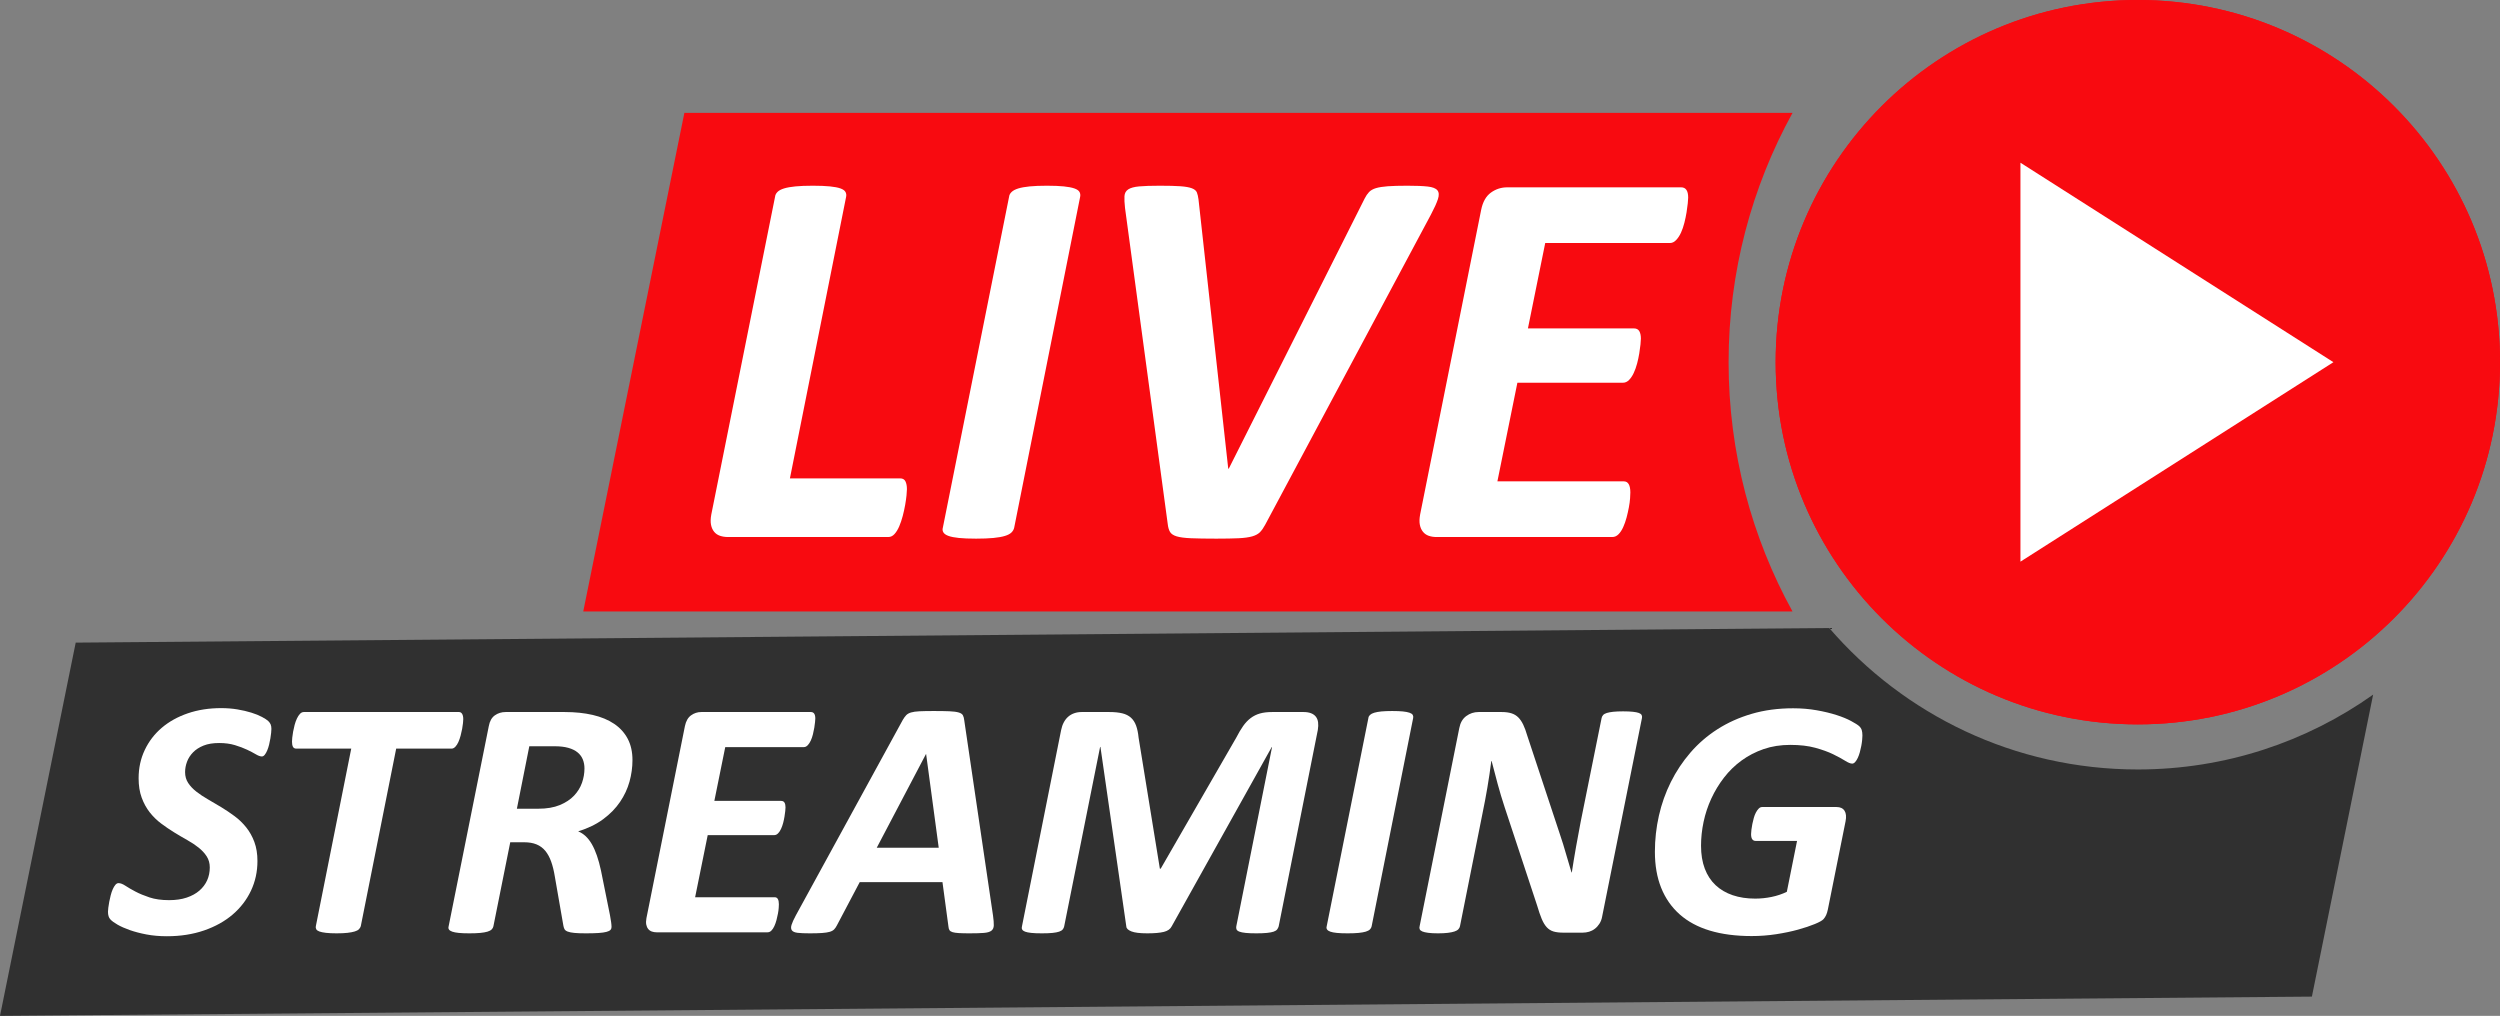
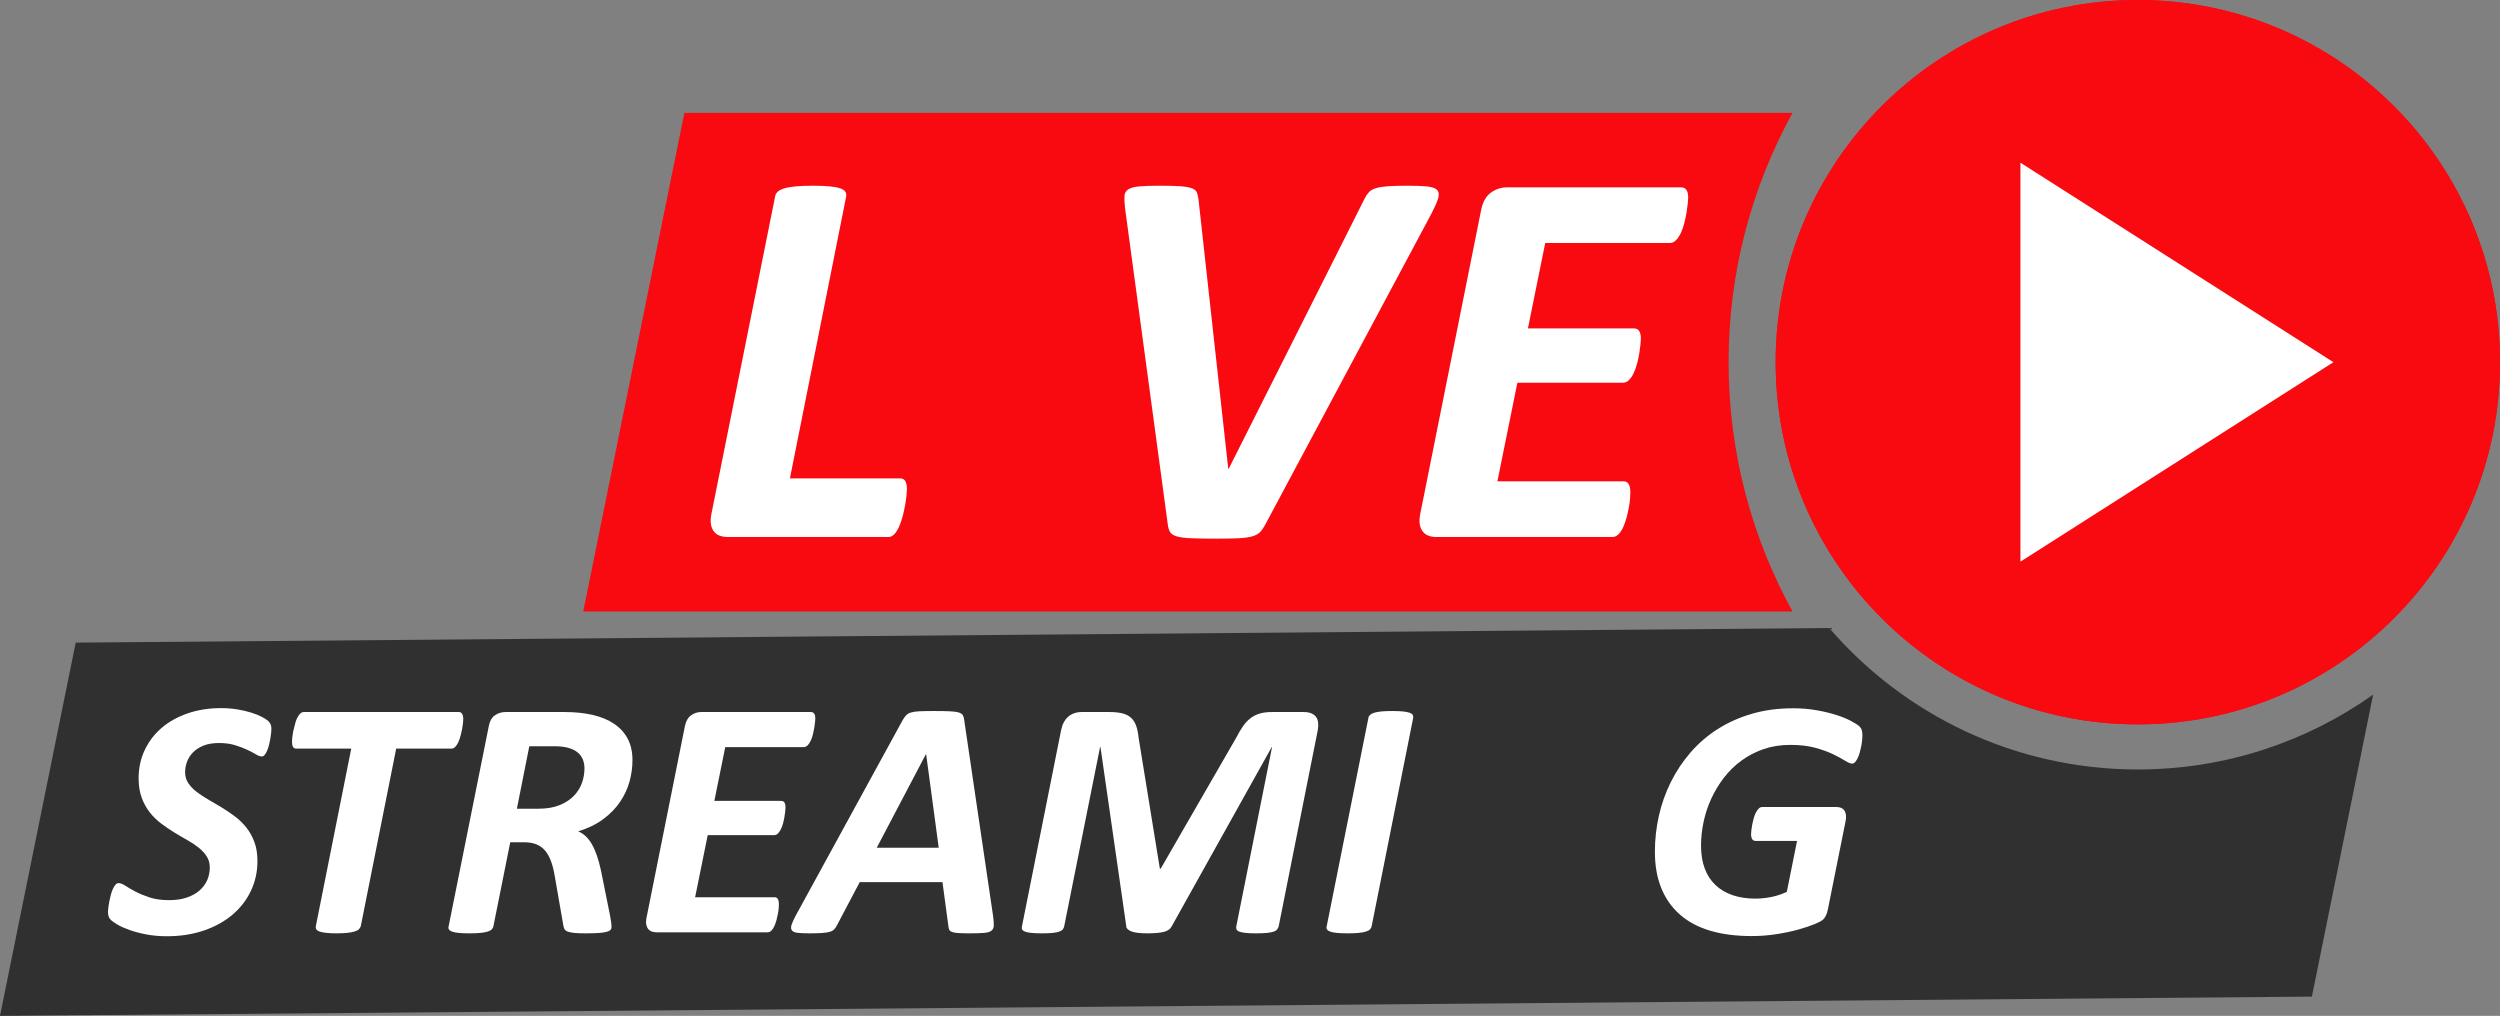
<svg xmlns="http://www.w3.org/2000/svg" height="561.2" preserveAspectRatio="xMidYMid meet" version="1.0" viewBox="0.0 0.0 1381.1 561.2" width="1381.1" zoomAndPan="magnify">
  <rect x="0.0" y="0.0" width="1381.1" height="561.2" fill="#808080" stroke="none" />
  <defs>
    <clipPath id="a">
      <path d="M 0 346 L 1312 346 L 1312 561.211 L 0 561.211 Z M 0 346" />
    </clipPath>
    <clipPath id="b">
      <path d="M 980 0 L 1381.109 0 L 1381.109 401 L 980 401 Z M 980 0" />
    </clipPath>
  </defs>
  <g>
    <g clip-path="url(#a)" id="change1_1">
      <path d="M 1180.988 425.086 C 1112.852 425.086 1051.801 394.793 1010.539 346.941 L 41.824 355.012 L 0 561.211 L 1277.18 550.57 L 1311.012 383.742 C 1274.289 409.777 1229.43 425.086 1180.988 425.086" fill="#303030" />
    </g>
    <g id="change2_1">
      <path d="M 149.934 402.668 C 149.934 403.172 149.887 403.891 149.793 404.828 C 149.699 405.77 149.559 406.805 149.371 407.934 C 149.184 409.062 148.945 410.207 148.664 411.367 C 148.383 412.527 148.035 413.594 147.629 414.562 C 147.223 415.535 146.766 416.336 146.266 416.961 C 145.766 417.59 145.23 417.902 144.668 417.902 C 143.789 417.902 142.691 417.512 141.375 416.727 C 140.059 415.941 138.445 415.098 136.531 414.188 C 134.621 413.277 132.379 412.434 129.809 411.648 C 127.238 410.863 124.32 410.473 121.062 410.473 C 117.676 410.473 114.809 410.941 112.457 411.883 C 110.105 412.824 108.18 414.062 106.676 415.598 C 105.168 417.137 104.055 418.859 103.336 420.77 C 102.613 422.684 102.254 424.613 102.254 426.555 C 102.254 428.812 102.816 430.805 103.945 432.527 C 105.074 434.254 106.578 435.852 108.461 437.32 C 110.344 438.797 112.488 440.223 114.902 441.602 C 117.316 442.98 119.762 444.422 122.238 445.93 C 124.715 447.434 127.16 449.078 129.574 450.863 C 131.984 452.652 134.137 454.723 136.016 457.07 C 137.895 459.422 139.402 462.121 140.531 465.16 C 141.656 468.203 142.223 471.695 142.223 475.645 C 142.223 481.539 141.031 487.012 138.648 492.059 C 136.266 497.105 132.895 501.492 128.539 505.223 C 124.18 508.953 118.914 511.887 112.738 514.016 C 106.562 516.145 99.715 517.215 92.191 517.215 C 88.113 517.215 84.352 516.883 80.906 516.227 C 77.457 515.566 74.402 514.77 71.734 513.828 C 69.07 512.887 66.832 511.898 65.012 510.863 C 63.191 509.832 61.844 508.844 60.969 507.902 C 60.09 506.965 59.652 505.551 59.652 503.672 C 59.652 503.168 59.715 502.418 59.84 501.414 C 59.965 500.41 60.137 499.328 60.355 498.172 C 60.574 497.012 60.844 495.816 61.156 494.598 C 61.469 493.371 61.844 492.262 62.285 491.258 C 62.723 490.254 63.211 489.438 63.742 488.812 C 64.273 488.188 64.855 487.871 65.48 487.871 C 66.547 487.871 67.816 488.359 69.289 489.328 C 70.766 490.301 72.598 491.367 74.793 492.527 C 76.988 493.688 79.59 494.77 82.598 495.77 C 85.605 496.773 89.211 497.277 93.414 497.277 C 97.113 497.277 100.355 496.805 103.148 495.863 C 105.938 494.926 108.273 493.641 110.152 492.012 C 112.035 490.379 113.461 488.484 114.434 486.32 C 115.402 484.156 115.891 481.789 115.891 479.219 C 115.891 476.898 115.324 474.863 114.195 473.105 C 113.07 471.352 111.578 469.738 109.73 468.262 C 107.879 466.789 105.781 465.395 103.43 464.078 C 101.078 462.762 98.68 461.352 96.234 459.848 C 93.789 458.344 91.391 456.711 89.039 454.953 C 86.691 453.203 84.59 451.145 82.738 448.797 C 80.891 446.445 79.402 443.734 78.273 440.66 C 77.145 437.59 76.578 434.016 76.578 429.938 C 76.578 424.297 77.707 419.094 79.965 414.328 C 82.223 409.566 85.355 405.473 89.371 402.055 C 93.383 398.641 98.176 395.977 103.758 394.062 C 109.34 392.148 115.48 391.195 122.191 391.195 C 125.324 391.195 128.305 391.43 131.125 391.898 C 133.945 392.371 136.516 392.965 138.836 393.688 C 141.156 394.406 143.129 395.207 144.762 396.086 C 146.391 396.965 147.52 397.699 148.148 398.297 C 148.773 398.891 149.23 399.516 149.512 400.176 C 149.793 400.832 149.934 401.664 149.934 402.668" fill="#fff" />
    </g>
    <g id="change2_2">
-       <path d="M 255.922 397.309 C 255.922 397.746 255.875 398.453 255.781 399.422 C 255.688 400.395 255.527 401.477 255.309 402.668 C 255.09 403.859 254.809 405.098 254.465 406.383 C 254.117 407.668 253.711 408.844 253.242 409.906 C 252.77 410.977 252.207 411.852 251.551 412.543 C 250.891 413.23 250.184 413.574 249.434 413.574 L 218.867 413.574 L 199.309 511.664 C 199.117 512.293 198.773 512.855 198.273 513.355 C 197.77 513.859 197.004 514.27 195.969 514.578 C 194.934 514.895 193.617 515.145 192.02 515.332 C 190.422 515.52 188.398 515.613 185.953 515.613 C 183.57 515.613 181.594 515.52 180.027 515.332 C 178.461 515.145 177.254 514.895 176.406 514.578 C 175.562 514.27 174.996 513.859 174.715 513.355 C 174.434 512.855 174.352 512.293 174.48 511.664 L 194.039 413.574 L 163.758 413.574 C 162.816 413.574 162.176 413.23 161.828 412.543 C 161.484 411.852 161.312 410.91 161.312 409.723 C 161.312 409.219 161.359 408.484 161.453 407.512 C 161.547 406.539 161.703 405.441 161.926 404.219 C 162.145 402.996 162.426 401.742 162.77 400.457 C 163.113 399.172 163.539 397.996 164.039 396.93 C 164.543 395.863 165.105 395.004 165.734 394.344 C 166.359 393.688 167.051 393.355 167.805 393.355 L 253.57 393.355 C 254.324 393.355 254.902 393.703 255.309 394.391 C 255.719 395.082 255.922 396.055 255.922 397.309" fill="#fff" />
+       <path d="M 255.922 397.309 C 255.922 397.746 255.875 398.453 255.781 399.422 C 255.688 400.395 255.527 401.477 255.309 402.668 C 255.09 403.859 254.809 405.098 254.465 406.383 C 254.117 407.668 253.711 408.844 253.242 409.906 C 252.77 410.977 252.207 411.852 251.551 412.543 C 250.891 413.23 250.184 413.574 249.434 413.574 L 218.867 413.574 L 199.309 511.664 C 199.117 512.293 198.773 512.855 198.273 513.355 C 197.77 513.859 197.004 514.27 195.969 514.578 C 194.934 514.895 193.617 515.145 192.02 515.332 C 190.422 515.52 188.398 515.613 185.953 515.613 C 183.57 515.613 181.594 515.52 180.027 515.332 C 178.461 515.145 177.254 514.895 176.406 514.578 C 175.562 514.27 174.996 513.859 174.715 513.355 C 174.434 512.855 174.352 512.293 174.48 511.664 L 194.039 413.574 L 163.758 413.574 C 162.816 413.574 162.176 413.23 161.828 412.543 C 161.484 411.852 161.312 410.91 161.312 409.723 C 161.312 409.219 161.359 408.484 161.453 407.512 C 161.547 406.539 161.703 405.441 161.926 404.219 C 163.113 399.172 163.539 397.996 164.039 396.93 C 164.543 395.863 165.105 395.004 165.734 394.344 C 166.359 393.688 167.051 393.355 167.805 393.355 L 253.57 393.355 C 254.324 393.355 254.902 393.703 255.309 394.391 C 255.719 395.082 255.922 396.055 255.922 397.309" fill="#fff" />
    </g>
    <g id="change2_3">
      <path d="M 322.883 424.484 C 322.883 422.73 322.582 421.102 321.988 419.594 C 321.391 418.09 320.438 416.789 319.121 415.691 C 317.805 414.598 316.094 413.75 313.996 413.152 C 311.895 412.559 309.371 412.262 306.426 412.262 L 292.41 412.262 L 285.547 446.773 L 297.301 446.773 C 302.004 446.773 305.984 446.102 309.246 444.754 C 312.504 443.402 315.137 441.664 317.145 439.531 C 319.152 437.402 320.609 435.035 321.52 432.434 C 322.426 429.832 322.883 427.184 322.883 424.484 Z M 349.402 419.879 C 349.402 423.891 348.852 427.871 347.758 431.82 C 346.66 435.77 344.918 439.5 342.535 443.012 C 340.152 446.523 337.066 449.688 333.273 452.512 C 329.48 455.332 324.855 457.59 319.402 459.281 C 322.41 460.473 324.934 462.84 326.973 466.383 C 329.008 469.926 330.688 474.77 332.004 480.91 L 336.988 505.645 C 337.238 507.023 337.441 508.266 337.602 509.359 C 337.754 510.457 337.836 511.383 337.836 512.137 C 337.836 512.762 337.629 513.297 337.223 513.734 C 336.816 514.172 336.078 514.531 335.016 514.812 C 333.945 515.098 332.488 515.301 330.641 515.426 C 328.789 515.551 326.453 515.613 323.633 515.613 C 321 515.613 318.887 515.535 317.285 515.379 C 315.688 515.223 314.449 514.973 313.57 514.625 C 312.691 514.281 312.113 513.828 311.832 513.266 C 311.551 512.699 311.344 512.039 311.219 511.289 L 306.52 484.297 C 306.016 481.164 305.344 478.406 304.496 476.02 C 303.648 473.641 302.566 471.648 301.25 470.051 C 299.934 468.453 298.32 467.262 296.406 466.477 C 294.496 465.691 292.223 465.301 289.59 465.301 L 281.879 465.301 L 272.566 511.758 C 272.441 512.387 272.129 512.949 271.629 513.449 C 271.125 513.953 270.359 514.359 269.324 514.676 C 268.289 514.988 266.957 515.223 265.328 515.379 C 263.695 515.535 261.688 515.613 259.309 515.613 C 256.926 515.613 254.965 515.535 253.43 515.379 C 251.891 515.223 250.688 514.988 249.809 514.676 C 248.93 514.359 248.336 513.969 248.023 513.5 C 247.707 513.027 247.645 512.449 247.836 511.758 L 270.027 401.164 C 270.531 398.402 271.641 396.414 273.367 395.191 C 275.09 393.969 277.082 393.355 279.34 393.355 L 311.973 393.355 C 317.676 393.355 322.836 393.891 327.441 394.957 C 332.051 396.023 335.984 397.652 339.246 399.848 C 342.504 402.039 345.012 404.801 346.77 408.121 C 348.523 411.445 349.402 415.363 349.402 419.879" fill="#fff" />
    </g>
    <g id="change2_4">
      <path d="M 450.406 396.93 C 450.406 397.309 450.359 397.965 450.266 398.906 C 450.172 399.848 450.031 400.895 449.844 402.055 C 449.652 403.219 449.402 404.422 449.09 405.676 C 448.773 406.934 448.383 408.074 447.914 409.109 C 447.441 410.145 446.879 411.008 446.223 411.695 C 445.562 412.387 444.855 412.73 444.105 412.73 L 400.656 412.73 L 394.637 442.449 L 431.504 442.449 C 432.379 442.449 433.008 442.762 433.383 443.391 C 433.762 444.016 433.949 444.895 433.949 446.023 C 433.949 446.461 433.902 447.137 433.809 448.043 C 433.715 448.953 433.57 449.988 433.383 451.145 C 433.195 452.309 432.945 453.484 432.633 454.676 C 432.316 455.863 431.926 456.965 431.453 457.965 C 430.984 458.969 430.438 459.785 429.809 460.41 C 429.184 461.035 428.492 461.352 427.742 461.352 L 390.969 461.352 L 384.012 495.676 L 428.023 495.676 C 428.777 495.676 429.34 496.008 429.715 496.664 C 430.094 497.324 430.281 498.277 430.281 499.531 C 430.281 499.973 430.246 500.66 430.188 501.602 C 430.121 502.543 429.98 503.594 429.762 504.75 C 429.543 505.914 429.277 507.09 428.965 508.277 C 428.648 509.473 428.258 510.582 427.789 511.617 C 427.316 512.652 426.77 513.484 426.141 514.109 C 425.516 514.738 424.793 515.051 423.98 515.051 L 362.852 515.051 C 361.848 515.051 360.938 514.91 360.121 514.625 C 359.309 514.344 358.633 513.875 358.102 513.219 C 357.566 512.559 357.207 511.742 357.02 510.77 C 356.832 509.801 356.863 508.625 357.113 507.242 L 378.367 401.164 C 378.934 398.402 380.059 396.414 381.754 395.191 C 383.445 393.969 385.328 393.355 387.395 393.355 L 447.961 393.355 C 449.59 393.355 450.406 394.551 450.406 396.93" fill="#fff" />
    </g>
    <g id="change2_5">
      <path d="M 511.629 416.586 L 511.535 416.586 L 484.355 468.312 L 518.59 468.312 Z M 548.59 505.832 C 548.902 508.09 549.043 509.879 549.012 511.195 C 548.98 512.512 548.539 513.5 547.695 514.156 C 546.848 514.812 545.453 515.223 543.512 515.379 C 541.566 515.535 538.902 515.613 535.516 515.613 C 533.133 515.613 531.191 515.566 529.684 515.473 C 528.18 515.379 527.02 515.207 526.203 514.957 C 525.391 514.707 524.824 514.328 524.512 513.828 C 524.199 513.328 524.012 512.637 523.949 511.758 L 520.656 487.309 L 474.953 487.309 L 462.352 511.195 C 461.91 512.074 461.41 512.809 460.844 513.402 C 460.281 514 459.465 514.453 458.398 514.77 C 457.332 515.082 455.906 515.301 454.121 515.426 C 452.336 515.551 450.09 515.613 447.395 515.613 C 444.512 515.613 442.27 515.52 440.672 515.332 C 439.074 515.145 438.008 514.688 437.477 513.969 C 436.941 513.25 436.879 512.23 437.285 510.914 C 437.695 509.598 438.496 507.84 439.684 505.645 L 498.746 397.684 C 499.371 396.617 499.996 395.754 500.625 395.098 C 501.25 394.438 502.145 393.938 503.305 393.594 C 504.465 393.246 506.031 393.027 508.008 392.934 C 509.984 392.84 512.57 392.793 515.766 392.793 C 519.465 392.793 522.398 392.84 524.559 392.934 C 526.723 393.027 528.398 393.246 529.59 393.594 C 530.781 393.938 531.566 394.453 531.941 395.145 C 532.32 395.836 532.566 396.773 532.695 397.965 L 548.59 505.832" fill="#fff" />
    </g>
    <g id="change2_6">
      <path d="M 706.395 511.758 C 706.207 512.387 705.926 512.949 705.547 513.449 C 705.172 513.953 704.527 514.359 703.621 514.676 C 702.711 514.988 701.473 515.223 699.906 515.379 C 698.34 515.535 696.395 515.613 694.074 515.613 C 691.629 515.613 689.652 515.535 688.148 515.379 C 686.645 515.223 685.484 514.988 684.672 514.676 C 683.855 514.359 683.34 513.953 683.117 513.449 C 682.898 512.949 682.852 512.387 682.977 511.758 L 702.727 412.73 L 702.539 412.73 L 647.336 511.664 C 646.582 513.23 645.125 514.281 642.961 514.812 C 640.801 515.348 637.742 515.613 633.793 515.613 C 629.715 515.613 626.785 515.254 625 514.531 C 623.211 513.812 622.285 512.918 622.227 511.852 L 607.93 412.637 L 607.742 412.637 L 587.898 511.758 C 587.773 512.387 587.508 512.949 587.098 513.449 C 586.691 513.953 586.031 514.359 585.125 514.676 C 584.215 514.988 582.992 515.223 581.457 515.379 C 579.922 515.535 577.961 515.613 575.578 515.613 C 573.195 515.613 571.254 515.535 569.746 515.379 C 568.242 515.223 567.082 514.988 566.27 514.676 C 565.453 514.359 564.918 513.953 564.672 513.449 C 564.418 512.949 564.387 512.387 564.574 511.758 L 586.207 403.324 C 586.52 401.758 587.004 400.348 587.664 399.094 C 588.32 397.84 589.137 396.789 590.109 395.941 C 591.078 395.098 592.191 394.453 593.445 394.016 C 594.699 393.578 596.047 393.355 597.492 393.355 L 612.914 393.355 C 615.672 393.355 618.023 393.594 619.969 394.062 C 621.91 394.531 623.508 395.332 624.766 396.461 C 626.016 397.59 626.973 399.062 627.633 400.883 C 628.289 402.699 628.746 404.895 628.996 407.465 L 640.75 479.879 L 641.223 479.879 L 682.977 407.465 C 684.23 405.02 685.484 402.902 686.738 401.113 C 687.992 399.328 689.387 397.855 690.926 396.695 C 692.461 395.535 694.168 394.688 696.051 394.156 C 697.93 393.625 700.156 393.355 702.727 393.355 L 720.219 393.355 C 721.785 393.355 723.137 393.578 724.266 394.016 C 725.391 394.453 726.285 395.098 726.941 395.941 C 727.602 396.789 728.008 397.824 728.164 399.047 C 728.32 400.27 728.273 401.664 728.023 403.23 L 706.395 511.758" fill="#fff" />
    </g>
    <g id="change2_7">
      <path d="M 757.742 511.758 C 757.617 512.387 757.305 512.949 756.805 513.449 C 756.301 513.953 755.531 514.359 754.5 514.676 C 753.465 514.988 752.133 515.223 750.504 515.379 C 748.871 515.535 746.863 515.613 744.48 515.613 C 742.035 515.613 740.047 515.535 738.512 515.379 C 736.973 515.223 735.766 514.988 734.891 514.676 C 734.012 514.359 733.418 513.953 733.102 513.449 C 732.789 512.949 732.727 512.387 732.914 511.758 L 755.957 396.648 C 756.02 396.023 756.316 395.461 756.848 394.957 C 757.383 394.453 758.168 394.047 759.199 393.734 C 760.234 393.422 761.551 393.188 763.152 393.027 C 764.75 392.871 766.738 392.793 769.121 392.793 C 771.504 392.793 773.465 392.871 775 393.027 C 776.535 393.188 777.758 393.422 778.668 393.734 C 779.574 394.047 780.172 394.453 780.453 394.957 C 780.738 395.461 780.812 396.023 780.688 396.648 L 757.742 511.758" fill="#fff" />
    </g>
    <g id="change2_8">
-       <path d="M 885.078 506.398 C 884.828 507.84 884.34 509.125 883.621 510.254 C 882.898 511.383 882.055 512.324 881.082 513.074 C 880.109 513.828 879.043 514.375 877.887 514.723 C 876.723 515.062 875.516 515.238 874.266 515.238 L 863.73 515.238 C 861.473 515.238 859.621 515.02 858.184 514.578 C 856.738 514.145 855.5 513.355 854.469 512.23 C 853.434 511.102 852.508 509.566 851.691 507.621 C 850.879 505.68 850.031 503.199 849.152 500.191 L 831.191 445.832 C 829.812 441.633 828.539 437.402 827.383 433.137 C 826.223 428.875 825.109 424.645 824.043 420.441 L 823.855 420.441 C 823.227 425.395 822.508 430.27 821.691 435.066 C 820.879 439.863 819.969 444.676 818.965 449.504 L 806.551 511.664 C 806.426 512.293 806.129 512.855 805.656 513.355 C 805.188 513.859 804.484 514.27 803.543 514.578 C 802.602 514.895 801.395 515.145 799.922 515.332 C 798.445 515.52 796.613 515.613 794.422 515.613 C 792.223 515.613 790.422 515.52 789.012 515.332 C 787.602 515.145 786.52 514.895 785.766 514.578 C 785.016 514.27 784.527 513.859 784.309 513.355 C 784.09 512.855 784.074 512.293 784.262 511.664 L 806.176 402.195 C 806.738 399.25 808.023 397.039 810.031 395.566 C 812.035 394.094 814.293 393.355 816.805 393.355 L 829.688 393.355 C 831.754 393.355 833.523 393.594 835 394.062 C 836.473 394.531 837.727 395.285 838.762 396.32 C 839.797 397.355 840.703 398.688 841.488 400.316 C 842.273 401.945 843.008 403.953 843.699 406.336 L 861.848 461.16 C 863.039 464.676 864.121 468.152 865.094 471.602 C 866.066 475.051 867.086 478.5 868.152 481.945 L 868.34 481.945 C 869.027 477.434 869.797 472.777 870.641 467.98 C 871.488 463.184 872.352 458.527 873.227 454.016 L 884.797 396.648 C 884.922 396.023 885.203 395.473 885.641 395.004 C 886.078 394.531 886.758 394.156 887.664 393.875 C 888.574 393.594 889.746 393.371 891.191 393.215 C 892.633 393.062 894.449 392.98 896.645 392.98 C 898.84 392.98 900.656 393.062 902.102 393.215 C 903.543 393.371 904.641 393.594 905.391 393.875 C 906.145 394.156 906.645 394.531 906.895 395.004 C 907.145 395.473 907.211 396.023 907.086 396.648 L 885.078 506.398" fill="#fff" />
-     </g>
+       </g>
    <g id="change2_9">
      <path d="M 1028.871 406.336 C 1028.871 406.965 1028.828 407.777 1028.73 408.781 C 1028.641 409.781 1028.48 410.863 1028.262 412.023 C 1028.039 413.188 1027.77 414.344 1027.461 415.504 C 1027.148 416.664 1026.77 417.715 1026.328 418.656 C 1025.891 419.594 1025.41 420.363 1024.879 420.961 C 1024.34 421.555 1023.789 421.852 1023.23 421.852 C 1022.289 421.852 1020.969 421.32 1019.281 420.254 C 1017.59 419.188 1015.391 417.996 1012.699 416.68 C 1010 415.363 1006.711 414.172 1002.82 413.105 C 998.934 412.039 994.324 411.508 988.996 411.508 C 983.668 411.508 978.777 412.277 974.324 413.812 C 969.875 415.348 965.816 417.449 962.148 420.113 C 958.48 422.777 955.25 425.914 952.461 429.52 C 949.672 433.121 947.32 436.992 945.406 441.133 C 943.496 445.27 942.07 449.562 941.129 454.016 C 940.188 458.469 939.719 462.855 939.719 467.184 C 939.719 472.012 940.406 476.242 941.789 479.879 C 943.164 483.516 945.156 486.555 947.758 489 C 950.359 491.445 953.512 493.297 957.211 494.551 C 960.91 495.805 965.047 496.43 969.625 496.43 C 972.695 496.43 975.738 496.117 978.746 495.488 C 981.758 494.863 984.547 493.922 987.117 492.668 L 992.762 464.551 L 969.812 464.551 C 969.059 464.551 968.465 464.25 968.027 463.656 C 967.586 463.059 967.367 462.105 967.367 460.785 C 967.367 460.16 967.43 459.344 967.555 458.344 C 967.68 457.34 967.852 456.289 968.07 455.191 C 968.293 454.098 968.559 452.98 968.871 451.852 C 969.184 450.727 969.578 449.723 970.047 448.844 C 970.516 447.965 971.035 447.242 971.598 446.68 C 972.164 446.113 972.789 445.832 973.48 445.832 L 1014.578 445.832 C 1016.648 445.832 1018.121 446.523 1019 447.902 C 1019.871 449.281 1020.059 451.227 1019.559 453.734 L 1009.781 502.449 C 1009.531 503.641 1009.219 504.656 1008.84 505.504 C 1008.461 506.352 1007.961 507.121 1007.34 507.809 C 1006.648 508.562 1005.051 509.453 1002.539 510.488 C 1000.031 511.523 996.977 512.543 993.371 513.547 C 989.766 514.551 985.738 515.395 981.285 516.086 C 976.836 516.773 972.289 517.117 967.648 517.117 C 958.934 517.117 951.254 516.113 944.609 514.109 C 937.961 512.105 932.398 509.109 927.914 505.129 C 923.434 501.148 920.031 496.273 917.711 490.504 C 915.391 484.738 914.23 478.09 914.23 470.566 C 914.23 463.797 914.969 457.152 916.441 450.629 C 917.914 444.109 920.109 437.918 923.023 432.055 C 925.941 426.195 929.547 420.77 933.84 415.785 C 938.137 410.801 943.117 406.492 948.793 402.855 C 954.469 399.219 960.785 396.383 967.742 394.344 C 974.703 392.309 982.32 391.285 990.598 391.285 C 995.172 391.285 999.5 391.648 1003.57 392.371 C 1007.648 393.09 1011.301 393.969 1014.531 395.004 C 1017.762 396.035 1020.469 397.152 1022.66 398.344 C 1024.859 399.531 1026.32 400.457 1027.039 401.113 C 1027.762 401.773 1028.238 402.512 1028.5 403.324 C 1028.75 404.141 1028.871 405.145 1028.871 406.336" fill="#fff" />
    </g>
    <g id="change3_2">
      <path d="M 954.949 200.086 C 954.949 150.148 967.766 103.211 990.262 62.363 L 378.074 62.363 L 322.207 337.805 L 990.258 337.805 C 967.762 296.961 954.949 250.023 954.949 200.086" fill="#f80a10" />
    </g>
    <g clip-path="url(#b)" fill="#f80a10" fill-rule="evenodd" id="change3_1">
      <path d="M 1381.109 200.086 C 1381.109 310.609 1291.5 400.172 1180.988 400.172 C 1070.5 400.172 980.934 310.609 980.934 200.086 C 980.934 89.566 1070.5 -0.004 1180.988 -0.004 C 1291.5 -0.004 1381.109 89.566 1381.109 200.086" fill="inherit" />
      <path d="M 1381.109 200.086 C 1381.109 310.609 1291.5 400.172 1180.988 400.172 C 1070.5 400.172 980.934 310.609 980.934 200.086 C 980.934 89.566 1070.5 -0.004 1180.988 -0.004 C 1291.5 -0.004 1381.109 89.566 1381.109 200.086" fill="inherit" />
    </g>
    <g id="change2_10">
      <path d="M 1116.172 89.891 L 1116.172 310.285 L 1289.07 200.086 Z M 1116.172 89.891" fill="#fff" fill-rule="evenodd" />
    </g>
    <g id="change2_11">
      <path d="M 501.023 270.25 C 501.023 270.945 500.949 272.066 500.801 273.609 C 500.648 275.152 500.402 276.918 500.055 278.906 C 499.703 280.898 499.258 282.938 498.711 285.027 C 498.16 287.117 497.516 289.035 496.77 290.777 C 496.023 292.52 495.148 293.938 494.156 295.031 C 493.16 296.129 492.016 296.676 490.723 296.676 L 402.195 296.676 C 400.602 296.676 399.133 296.449 397.789 296.004 C 396.445 295.555 395.352 294.809 394.508 293.762 C 393.66 292.719 393.09 291.426 392.789 289.879 C 392.492 288.34 392.539 286.473 392.938 284.281 L 428.172 108.719 C 428.27 107.727 428.719 106.828 429.516 106.031 C 430.309 105.234 431.527 104.59 433.172 104.09 C 434.812 103.594 436.902 103.223 439.441 102.973 C 441.98 102.723 445.188 102.598 449.07 102.598 C 452.852 102.598 455.988 102.723 458.477 102.973 C 460.965 103.223 462.902 103.594 464.301 104.09 C 465.691 104.59 466.613 105.234 467.062 106.031 C 467.508 106.828 467.633 107.727 467.434 108.719 L 436.383 264.277 L 497.293 264.277 C 498.684 264.277 499.656 264.824 500.203 265.922 C 500.746 267.016 501.023 268.457 501.023 270.25" fill="#fff" />
    </g>
    <g id="change2_12">
-       <path d="M 560.293 291.449 C 560.09 292.445 559.594 293.34 558.801 294.137 C 558 294.934 556.785 295.578 555.141 296.074 C 553.5 296.574 551.383 296.945 548.797 297.195 C 546.207 297.441 543.023 297.57 539.242 297.57 C 535.359 297.57 532.199 297.441 529.762 297.195 C 527.32 296.945 525.406 296.574 524.016 296.074 C 522.621 295.578 521.676 294.934 521.18 294.137 C 520.68 293.34 520.582 292.445 520.879 291.449 L 557.453 108.719 C 557.555 107.727 558.027 106.828 558.875 106.031 C 559.719 105.234 560.965 104.59 562.605 104.09 C 564.246 103.594 566.34 103.223 568.875 102.973 C 571.414 102.723 574.574 102.598 578.355 102.598 C 582.137 102.598 585.246 102.723 587.688 102.973 C 590.121 103.223 592.066 103.594 593.508 104.09 C 594.949 104.59 595.898 105.234 596.348 106.031 C 596.793 106.828 596.918 107.727 596.719 108.719 L 560.293 291.449" fill="#fff" />
-     </g>
+       </g>
    <g id="change2_13">
      <path d="M 698.98 289.809 C 698.086 291.5 697.137 292.867 696.145 293.91 C 695.148 294.957 693.703 295.754 691.816 296.301 C 689.922 296.848 687.41 297.195 684.277 297.344 C 681.141 297.492 677.035 297.57 671.961 297.57 C 666.086 297.57 661.41 297.492 657.926 297.344 C 654.441 297.195 651.805 296.848 650.016 296.301 C 648.223 295.754 647.004 294.934 646.355 293.836 C 645.707 292.742 645.285 291.25 645.086 289.359 L 621.5 114.84 C 621.199 112.152 621.102 109.988 621.199 108.348 C 621.301 106.703 621.996 105.461 623.289 104.613 C 624.582 103.77 626.598 103.223 629.336 102.973 C 632.074 102.723 635.883 102.598 640.758 102.598 C 645.633 102.598 649.441 102.699 652.18 102.895 C 654.914 103.098 657.004 103.469 658.449 104.016 C 659.891 104.566 660.812 105.336 661.211 106.328 C 661.605 107.324 661.906 108.621 662.105 110.211 L 678.527 258.902 L 678.824 258.902 L 753.918 109.613 C 754.613 108.223 755.41 107.055 756.309 106.105 C 757.203 105.16 758.473 104.441 760.113 103.941 C 761.758 103.445 763.945 103.098 766.684 102.895 C 769.422 102.699 773.027 102.598 777.508 102.598 C 782.285 102.598 786.016 102.746 788.703 103.047 C 791.391 103.344 793.184 104.043 794.078 105.137 C 794.973 106.23 795.07 107.848 794.375 109.988 C 793.68 112.129 792.383 114.988 790.492 118.57 L 698.98 289.809" fill="#fff" />
    </g>
    <g id="change2_14">
      <path d="M 932.617 109.168 C 932.617 109.762 932.543 110.809 932.395 112.301 C 932.246 113.793 932.02 115.465 931.723 117.305 C 931.426 119.145 931.023 121.062 930.527 123.051 C 930.027 125.043 929.406 126.859 928.66 128.5 C 927.914 130.141 927.02 131.512 925.973 132.605 C 924.93 133.703 923.809 134.246 922.617 134.246 L 853.645 134.246 L 844.09 181.422 L 902.609 181.422 C 904.004 181.422 905 181.922 905.598 182.914 C 906.191 183.91 906.492 185.305 906.492 187.094 C 906.492 187.793 906.418 188.863 906.27 190.305 C 906.117 191.75 905.895 193.391 905.598 195.23 C 905.297 197.074 904.898 198.941 904.402 200.828 C 903.902 202.723 903.281 204.465 902.535 206.055 C 901.789 207.648 900.918 208.941 899.926 209.938 C 898.93 210.934 897.836 211.43 896.641 211.43 L 838.266 211.43 L 827.223 265.922 L 897.09 265.922 C 898.281 265.922 899.176 266.441 899.773 267.488 C 900.371 268.531 900.672 270.051 900.672 272.039 C 900.672 272.738 900.617 273.832 900.52 275.324 C 900.422 276.816 900.195 278.484 899.848 280.324 C 899.5 282.172 899.078 284.035 898.582 285.926 C 898.082 287.816 897.461 289.582 896.715 291.223 C 895.969 292.867 895.098 294.188 894.102 295.18 C 893.105 296.176 891.961 296.676 890.668 296.676 L 793.633 296.676 C 792.035 296.676 790.594 296.449 789.301 296.004 C 788.008 295.555 786.934 294.809 786.094 293.762 C 785.242 292.719 784.672 291.426 784.375 289.879 C 784.074 288.34 784.125 286.473 784.523 284.281 L 818.262 115.887 C 819.156 111.508 820.949 108.348 823.637 106.406 C 826.324 104.465 829.309 103.492 832.594 103.492 L 928.734 103.492 C 931.324 103.492 932.617 105.387 932.617 109.168" fill="#fff" />
    </g>
  </g>
</svg>